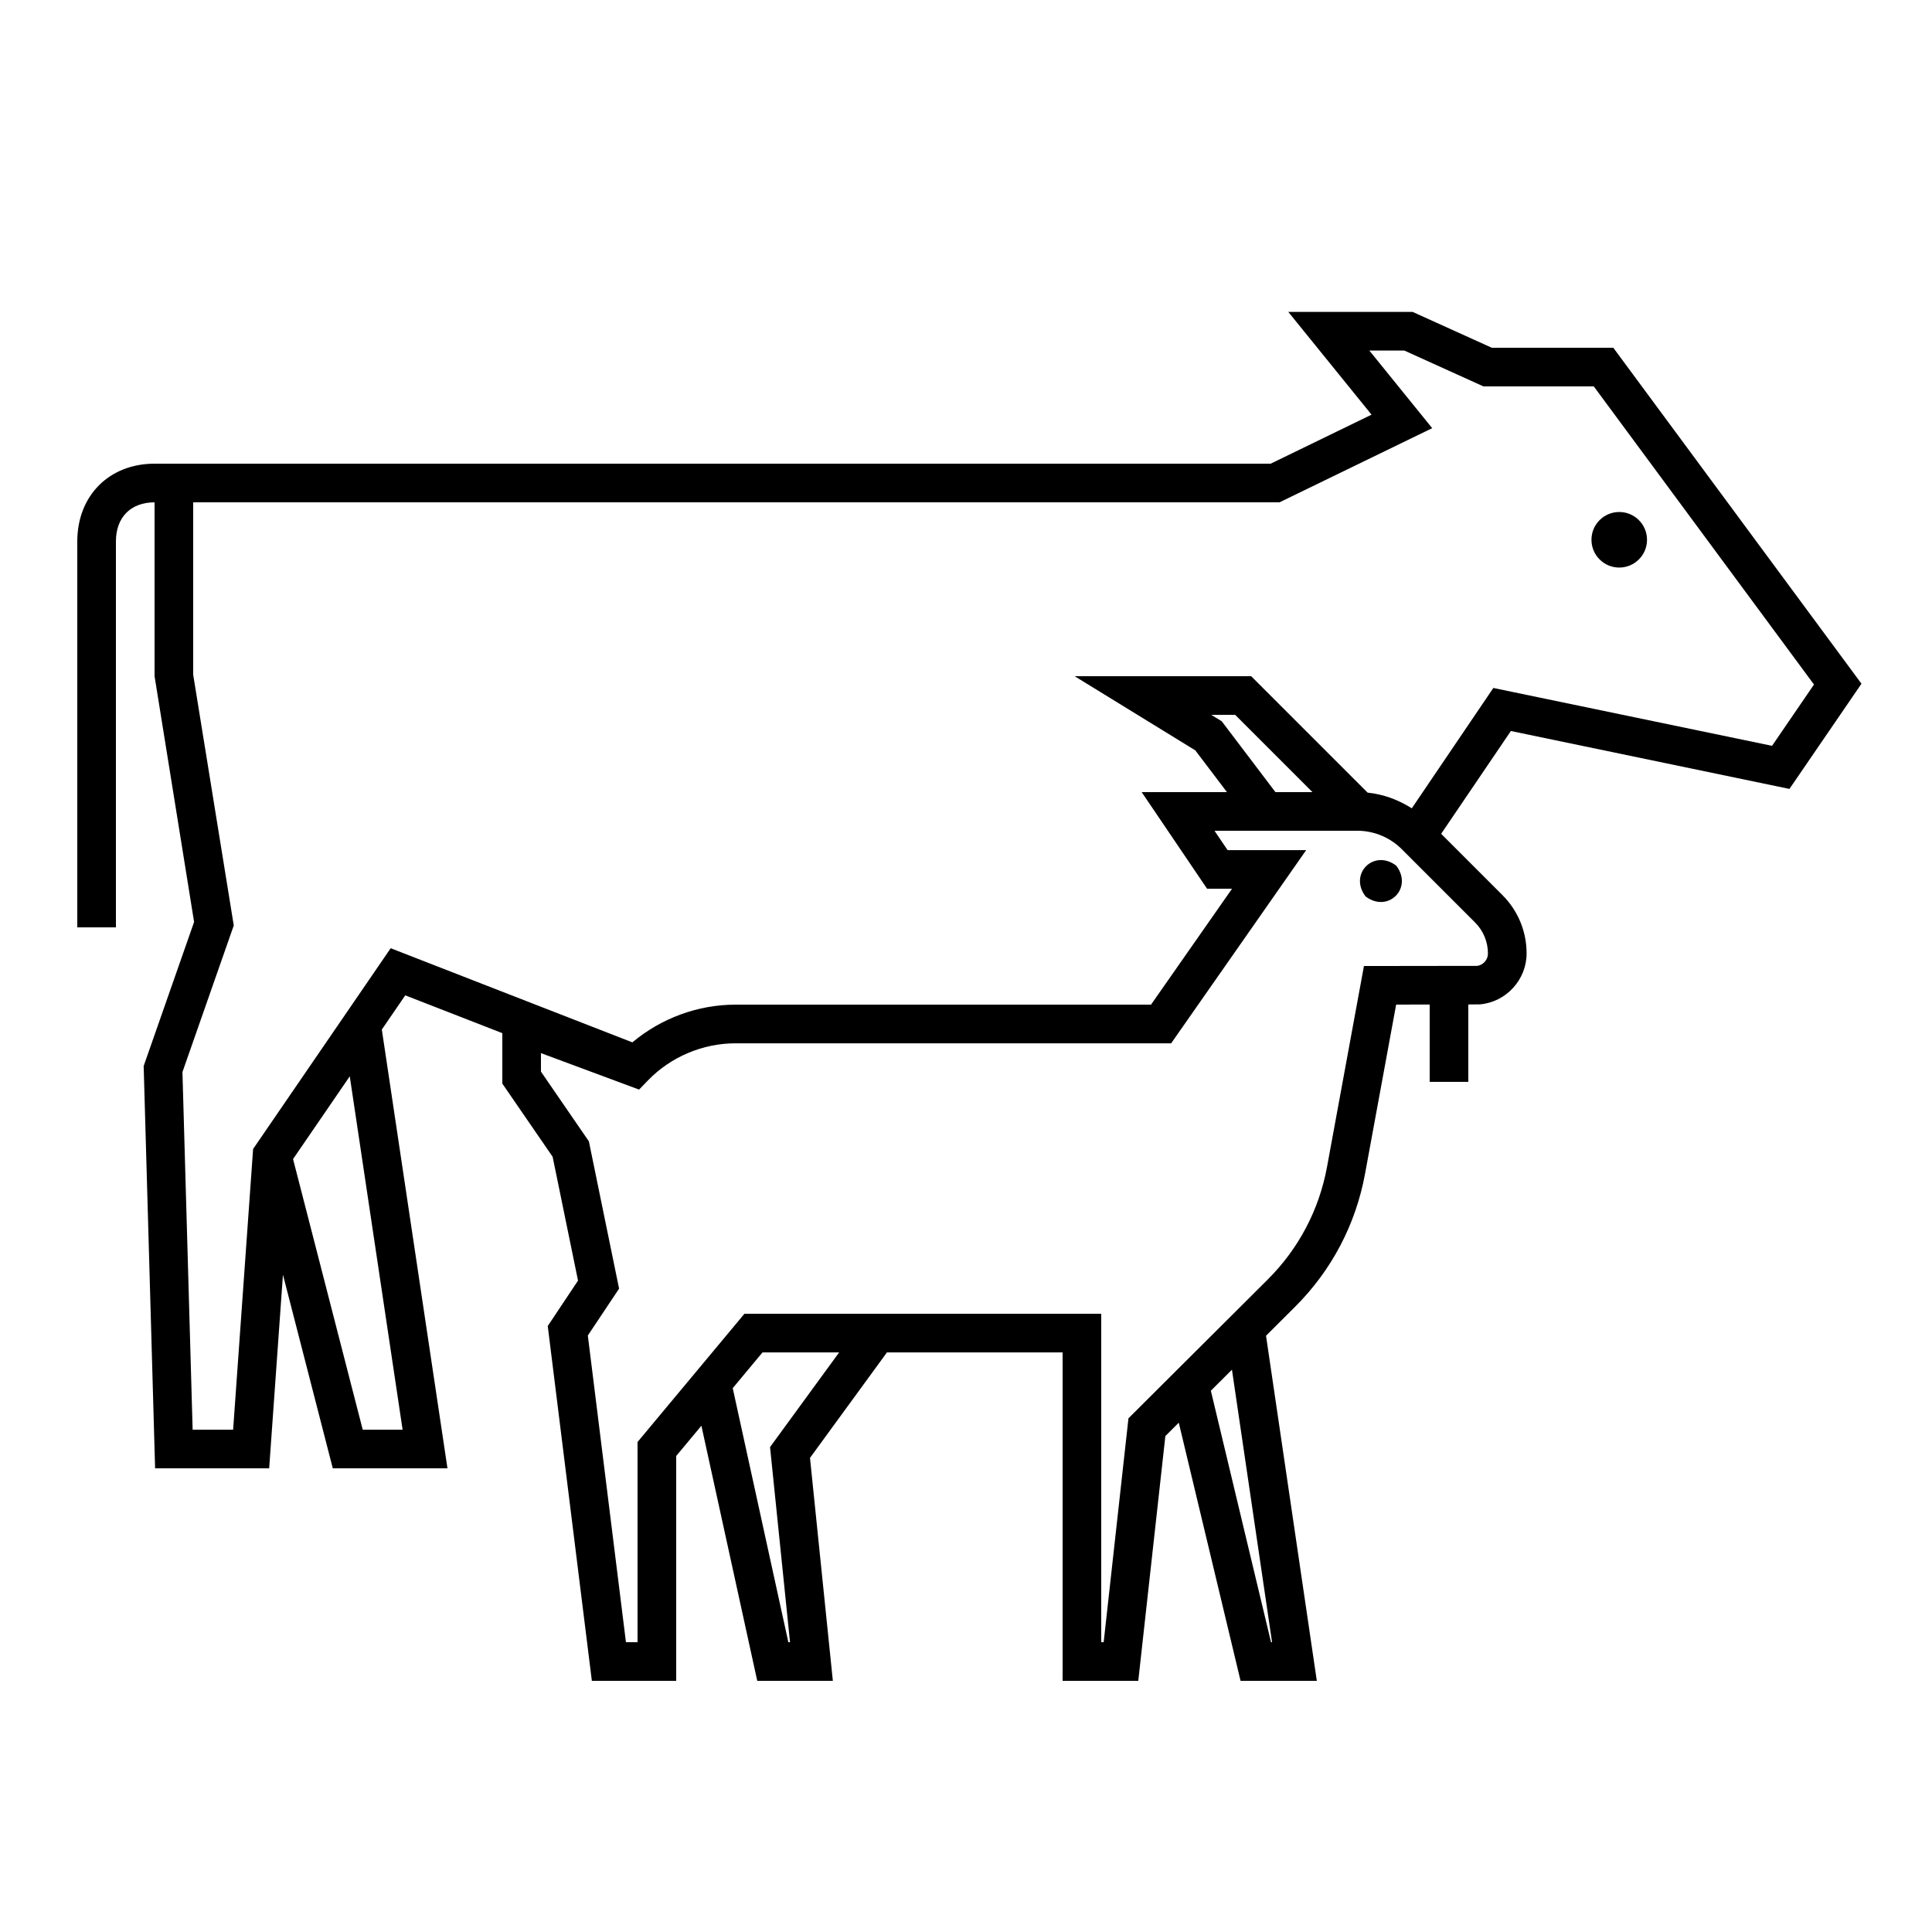
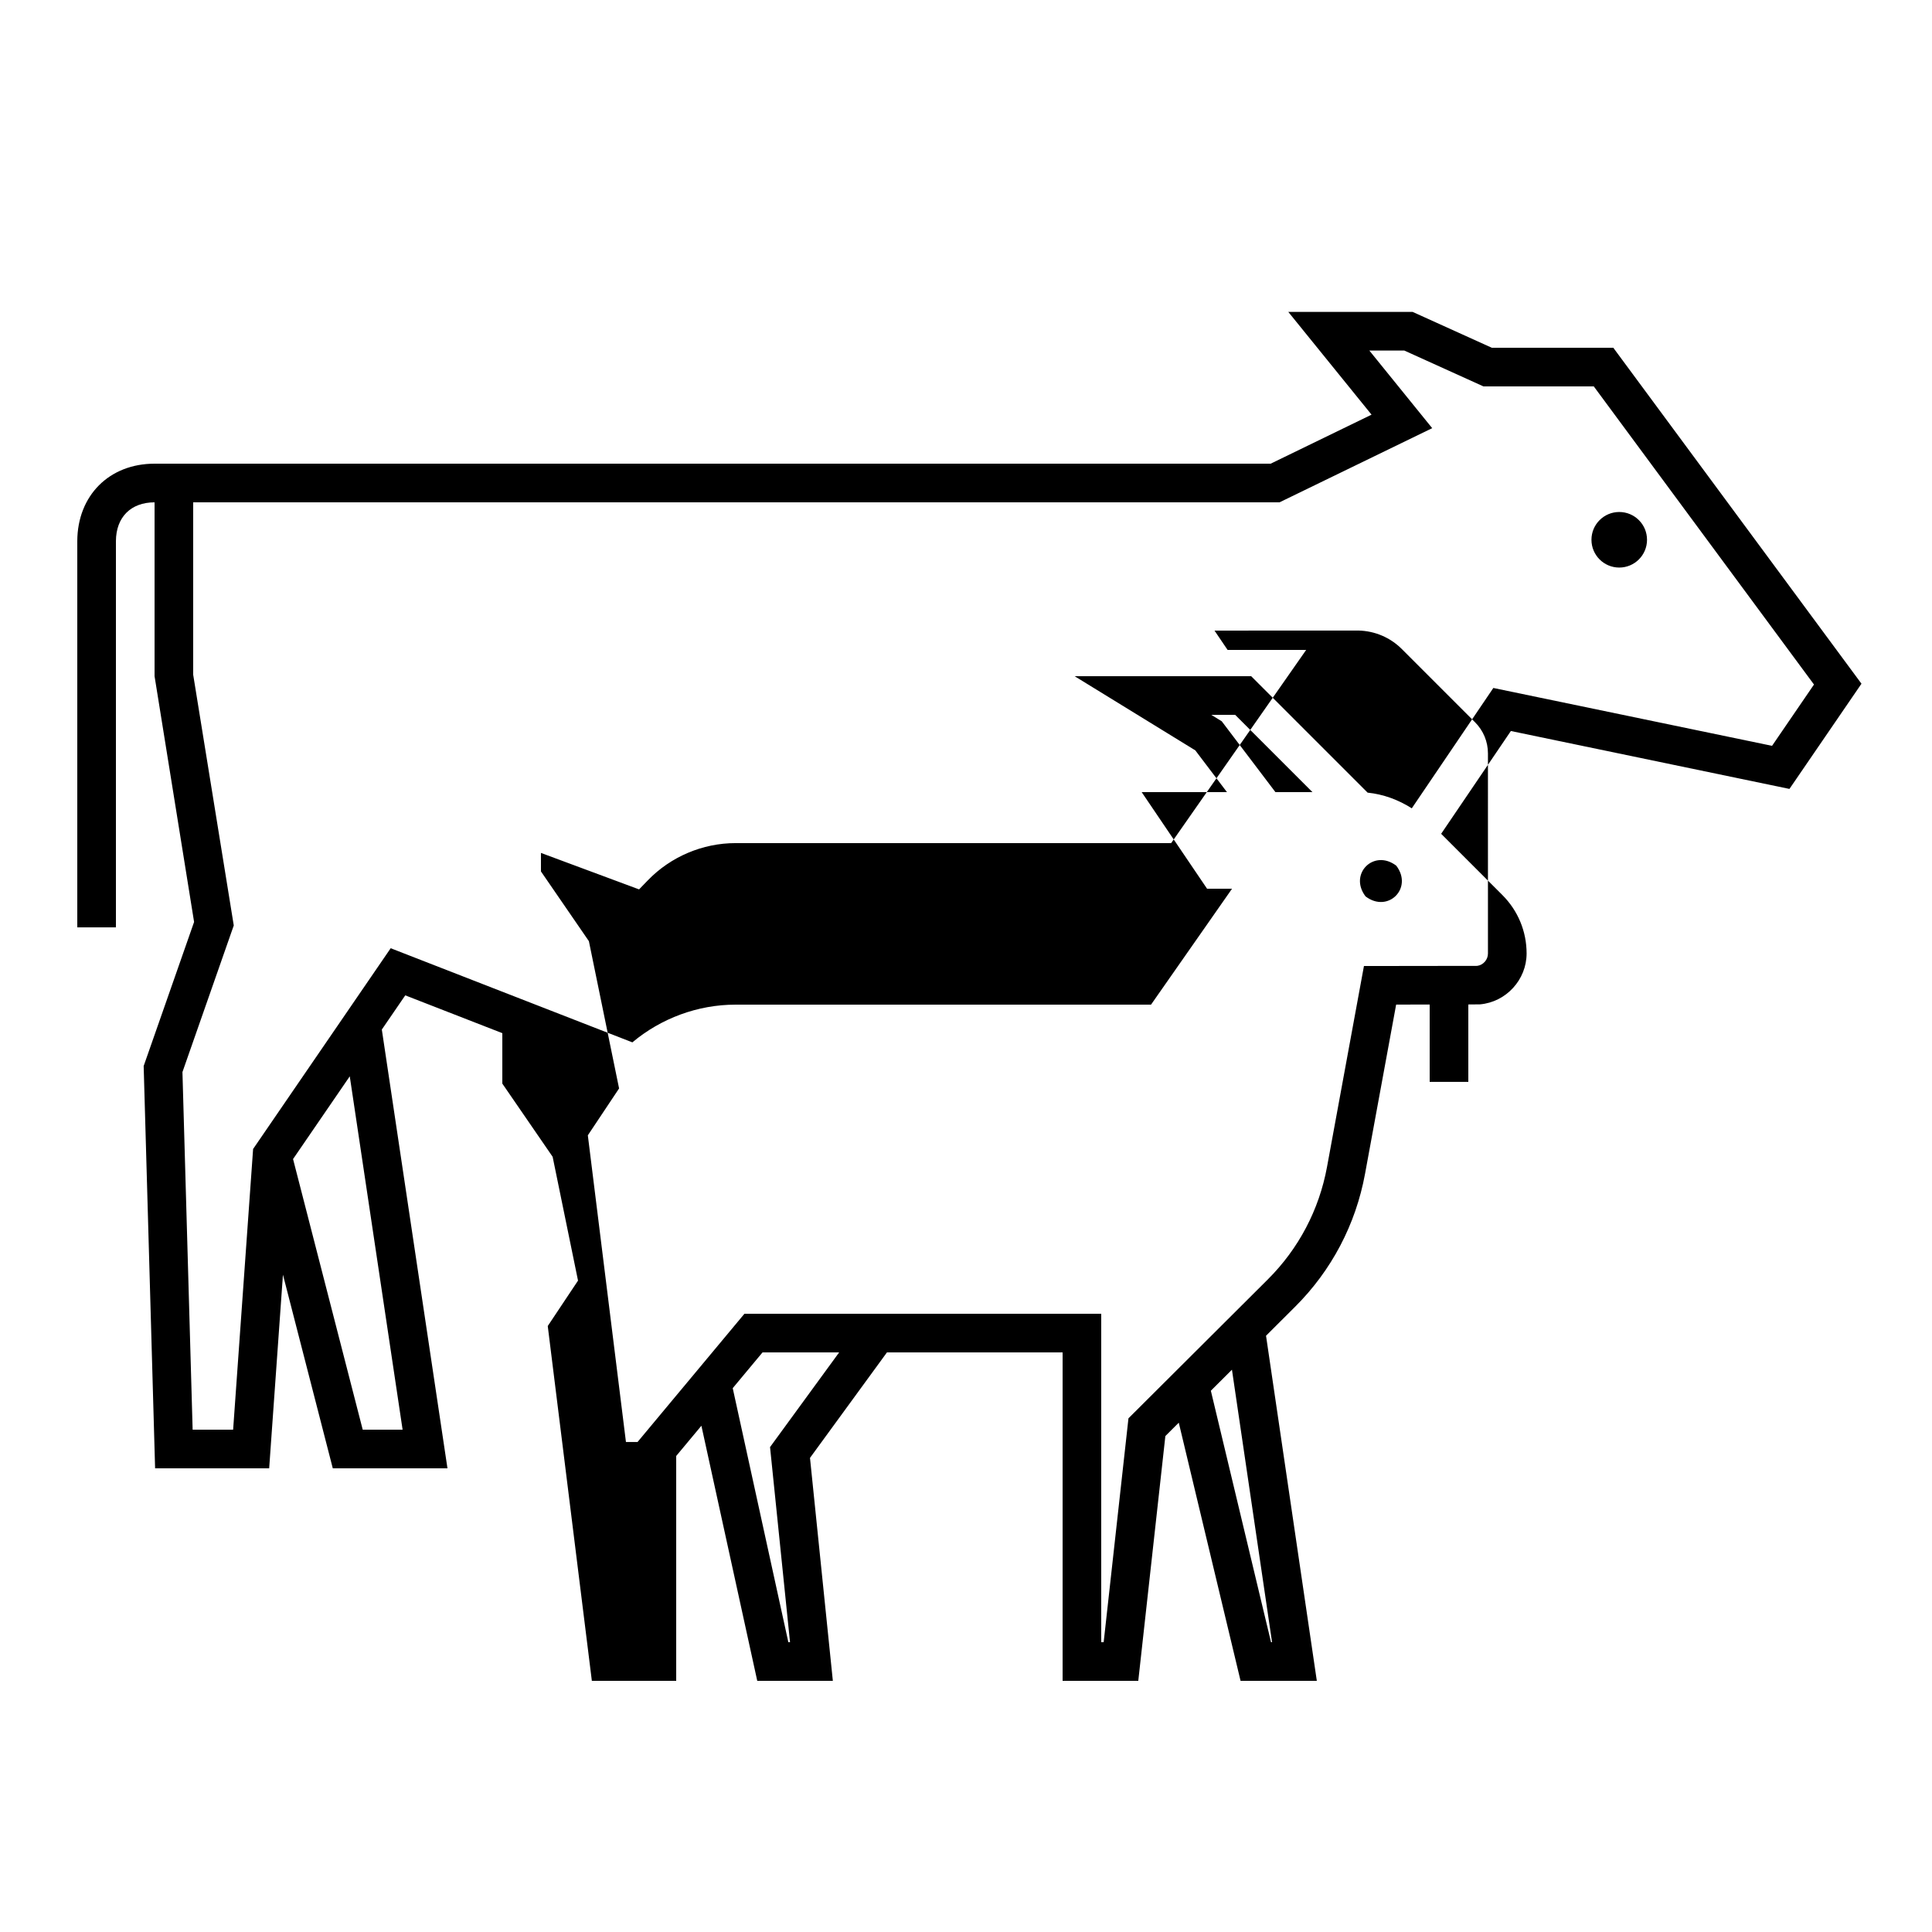
<svg xmlns="http://www.w3.org/2000/svg" width="700pt" height="700pt" version="1.1" viewBox="0 0 700 700">
-   <path d="m648.35 285.84 26.098-38.121-89.918-121.72h-44.023l-28.688-12.992h-45.047l30.164 37.234-36.543 17.758h-404.39c-16.402 0-27.914 11.5-28 28v140h14v-139.96c0.043-8.652 5.41-14.035 14-14.035v63l14.32 89.039-18.27 52.199 4.144 145.76h41.328l4.992-70.16 18.059 70.16h41.551l-23.785-158.98 8.492-12.391 35.168 13.699v18.277l18.227 26.516 9.199 44.863-10.969 16.457 15.98 128.55h30.562v-81.465l9.129-10.953 20.234 92.418h27.391l-8.281-80.773 27.891-38.227h63.637v119h27.418l9.812-88.684 4.859-4.844 22.387 93.527h27.629l-18.402-125.03 10.543-10.508c13.195-13.152 21.953-29.793 25.324-48.125l11.277-61.348 12.152-0.02v28.027h14v-28.051l4.199-0.035c9.492-0.82 16.918-8.926 16.918-18.461-0.008-7.981-3.121-15.484-8.766-21.141l-22.195-22.195 25.262-37.246zm-502.48 232.16h-14.449l-25.242-98.055 20.547-29.973zm133.13 6.309 7.242 70.691h-0.609l-20.152-92.043 10.797-12.957h27.762zm181.89 70.691h-0.371l-21.805-91.113 7.644-7.621zm78.223-249.52c0 2.246-1.695 4.172-3.891 4.473l-41.039 0.055-13.383 72.809c-2.856 15.512-10.27 29.602-21.441 40.734l-50.496 50.328-8.984 81.125h-0.883v-119h-129.28l-38.723 46.465v72.535h-4.199l-13.812-111.12 11.324-16.988-10.941-53.359-17.371-25.273v-6.699l35.555 13.211 3.184-3.289c8.273-8.562 19.852-13.477 31.758-13.477h157.84l48.922-70h-28.477l-4.738-7 52.199-0.016c5.938 0.152 11.492 2.535 15.66 6.691l26.543 26.543c3.004 3.012 4.664 7.012 4.668 11.258zm-96.457-84.152-3.781-2.324h8.652l28 28h-13.41zm68.859 31.543c-4.816-3.078-10.242-5.09-16.008-5.684l-42.184-42.184h-63.961l43.723 26.871 11.465 15.129h-30.898l23.695 35h9.043l-29.352 42h-150.55c-13.656 0-26.957 4.941-37.371 13.664l-87.562-34.105-49.848 72.738-7.238 101.7h-14.672l-3.691-129.57 18.594-53.117-14.707-90.879v-62.434h393.61l55.312-26.867-22.777-28.125h12.664l28.68 12.992h39.977l79.785 108.02-15.195 22.211-100.98-20.965zm-5.621 20.781c6.195 8.133-2.996 17.324-11.129 11.129-6.191-8.125 3-17.316 11.129-11.129zm90.852-118.08c0 5.559-4.508 10.066-10.066 10.066s-10.066-4.508-10.066-10.066 4.508-10.066 10.066-10.066 10.066 4.508 10.066 10.066z" />
+   <path d="m648.35 285.84 26.098-38.121-89.918-121.72h-44.023l-28.688-12.992h-45.047l30.164 37.234-36.543 17.758h-404.39c-16.402 0-27.914 11.5-28 28v140h14v-139.96c0.043-8.652 5.41-14.035 14-14.035v63l14.32 89.039-18.27 52.199 4.144 145.76h41.328l4.992-70.16 18.059 70.16h41.551l-23.785-158.98 8.492-12.391 35.168 13.699v18.277l18.227 26.516 9.199 44.863-10.969 16.457 15.98 128.55h30.562v-81.465l9.129-10.953 20.234 92.418h27.391l-8.281-80.773 27.891-38.227h63.637v119h27.418l9.812-88.684 4.859-4.844 22.387 93.527h27.629l-18.402-125.03 10.543-10.508c13.195-13.152 21.953-29.793 25.324-48.125l11.277-61.348 12.152-0.02v28.027h14v-28.051l4.199-0.035c9.492-0.82 16.918-8.926 16.918-18.461-0.008-7.981-3.121-15.484-8.766-21.141l-22.195-22.195 25.262-37.246zm-502.48 232.16h-14.449l-25.242-98.055 20.547-29.973zm133.13 6.309 7.242 70.691h-0.609l-20.152-92.043 10.797-12.957h27.762zm181.89 70.691h-0.371l-21.805-91.113 7.644-7.621zm78.223-249.52c0 2.246-1.695 4.172-3.891 4.473l-41.039 0.055-13.383 72.809c-2.856 15.512-10.27 29.602-21.441 40.734l-50.496 50.328-8.984 81.125h-0.883v-119h-129.28l-38.723 46.465h-4.199l-13.812-111.12 11.324-16.988-10.941-53.359-17.371-25.273v-6.699l35.555 13.211 3.184-3.289c8.273-8.562 19.852-13.477 31.758-13.477h157.84l48.922-70h-28.477l-4.738-7 52.199-0.016c5.938 0.152 11.492 2.535 15.66 6.691l26.543 26.543c3.004 3.012 4.664 7.012 4.668 11.258zm-96.457-84.152-3.781-2.324h8.652l28 28h-13.41zm68.859 31.543c-4.816-3.078-10.242-5.09-16.008-5.684l-42.184-42.184h-63.961l43.723 26.871 11.465 15.129h-30.898l23.695 35h9.043l-29.352 42h-150.55c-13.656 0-26.957 4.941-37.371 13.664l-87.562-34.105-49.848 72.738-7.238 101.7h-14.672l-3.691-129.57 18.594-53.117-14.707-90.879v-62.434h393.61l55.312-26.867-22.777-28.125h12.664l28.68 12.992h39.977l79.785 108.02-15.195 22.211-100.98-20.965zm-5.621 20.781c6.195 8.133-2.996 17.324-11.129 11.129-6.191-8.125 3-17.316 11.129-11.129zm90.852-118.08c0 5.559-4.508 10.066-10.066 10.066s-10.066-4.508-10.066-10.066 4.508-10.066 10.066-10.066 10.066 4.508 10.066 10.066z" />
</svg>